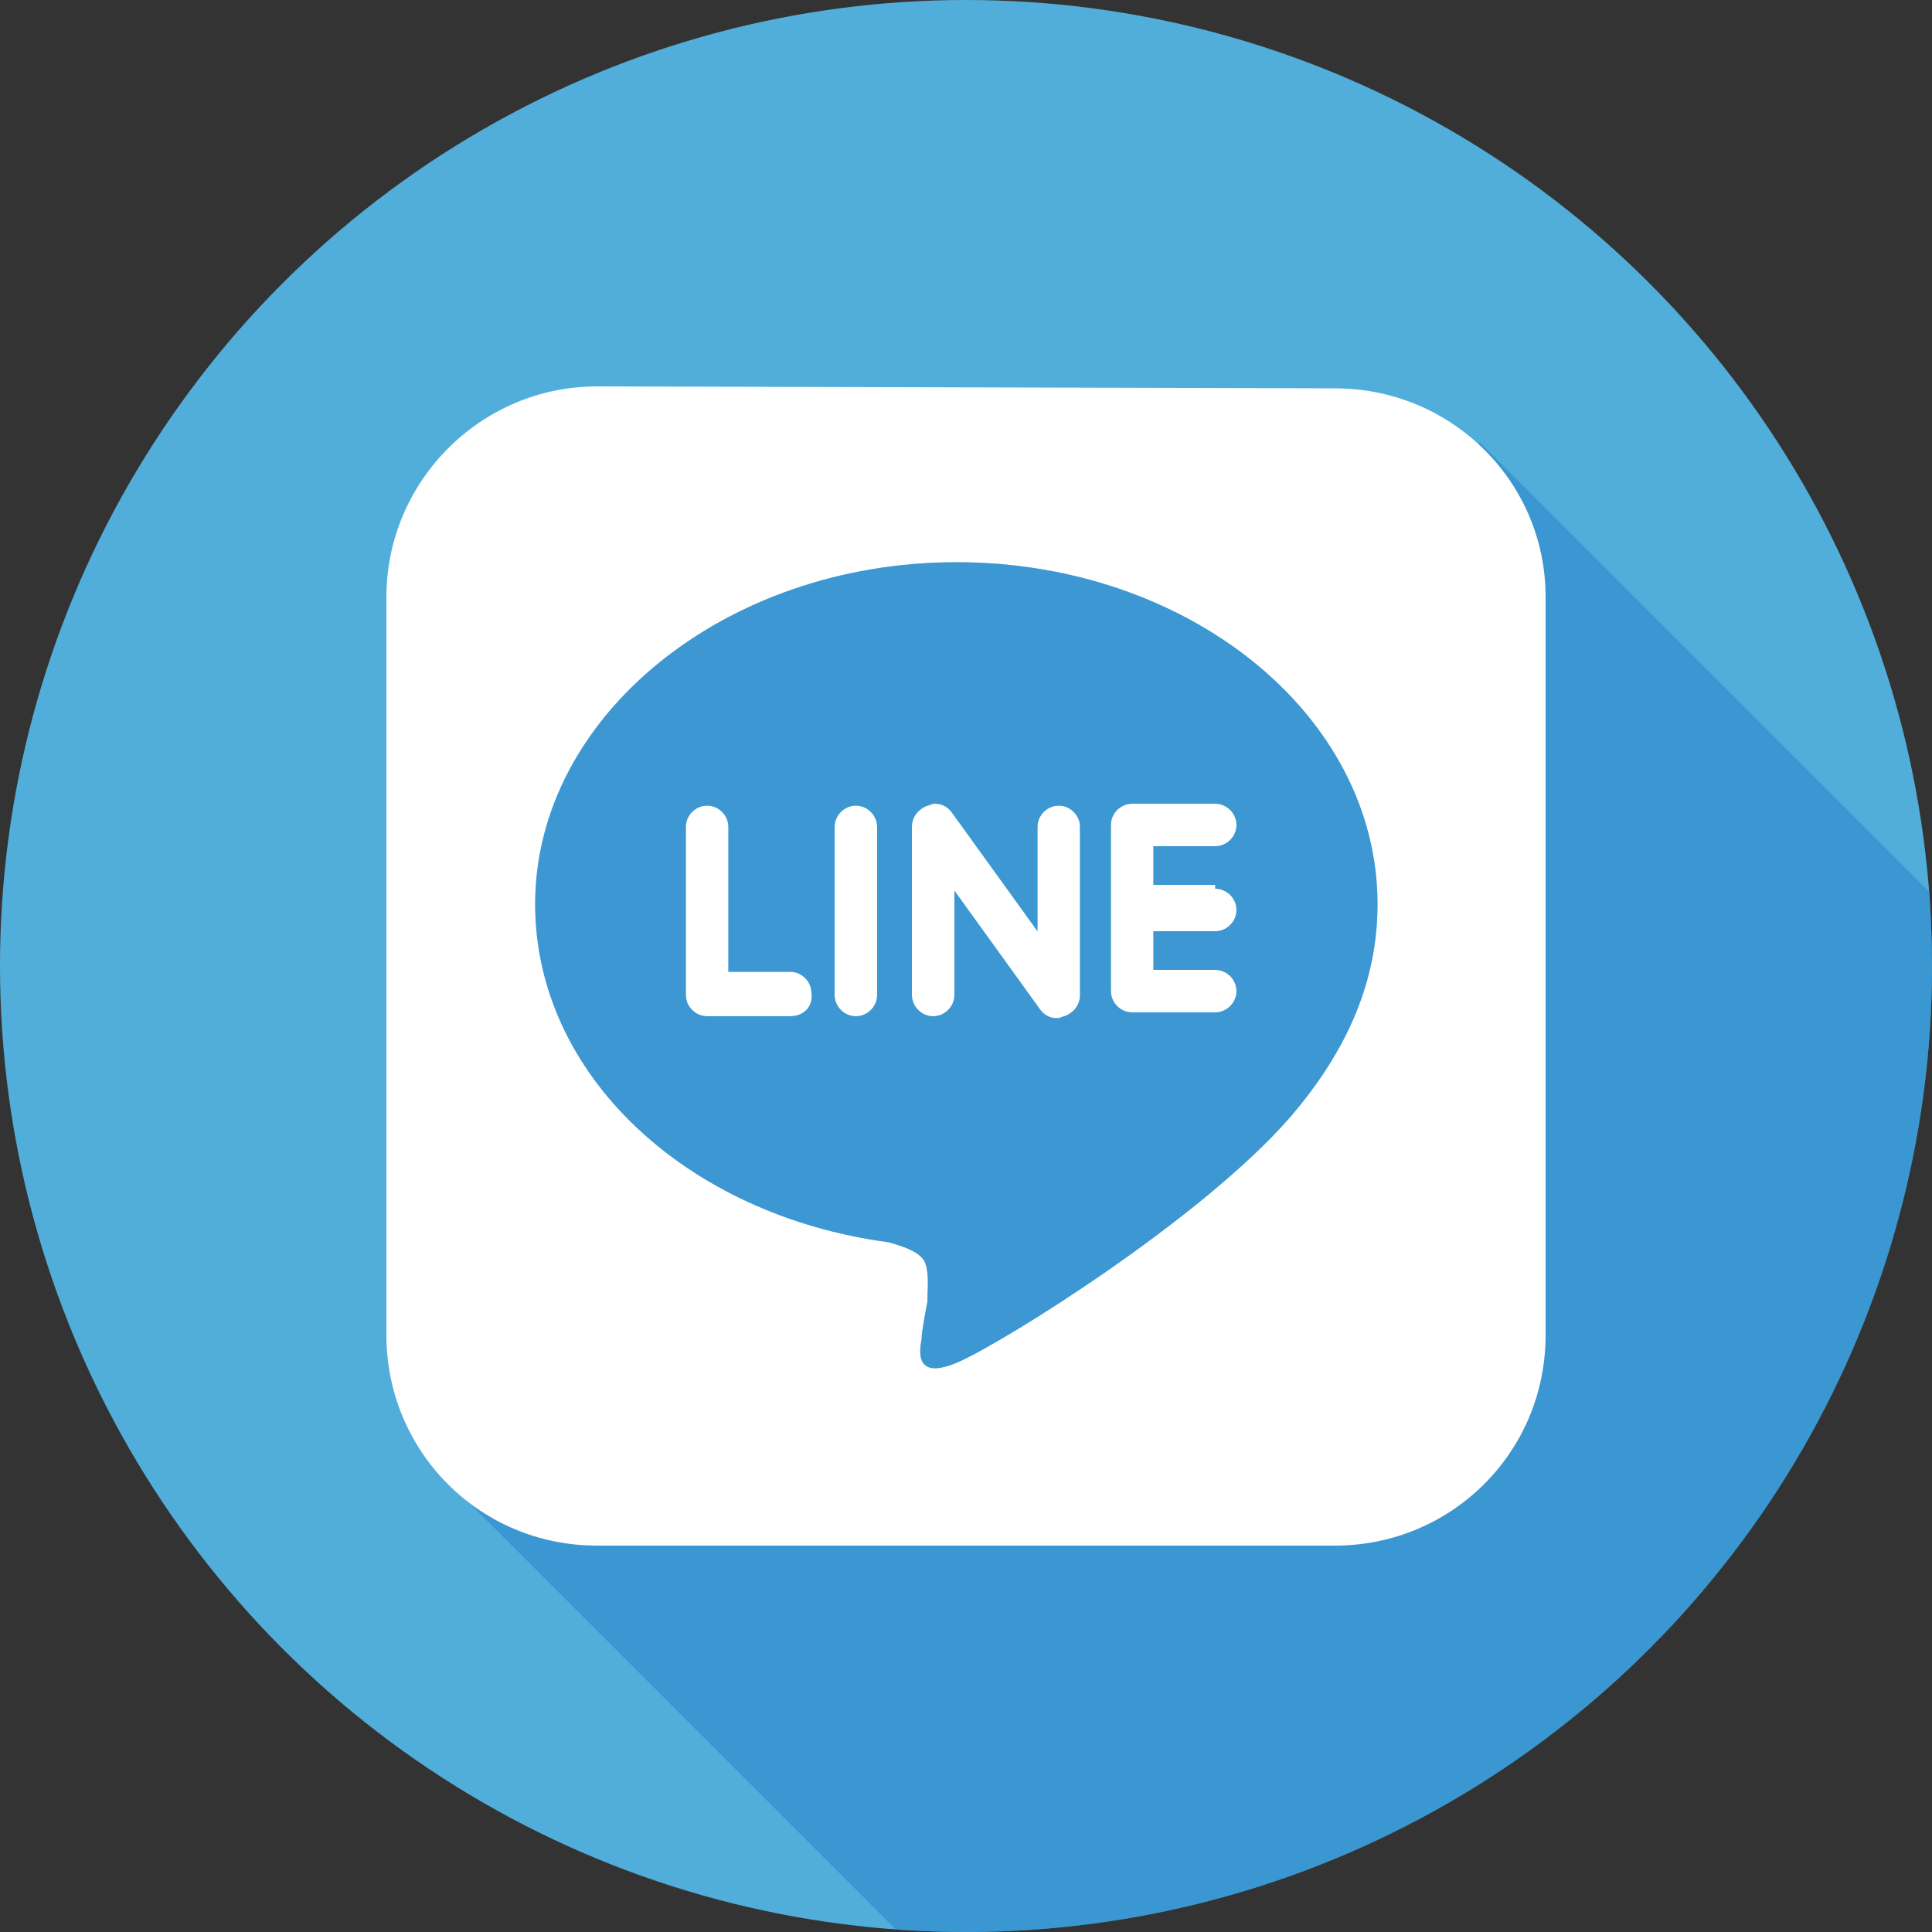
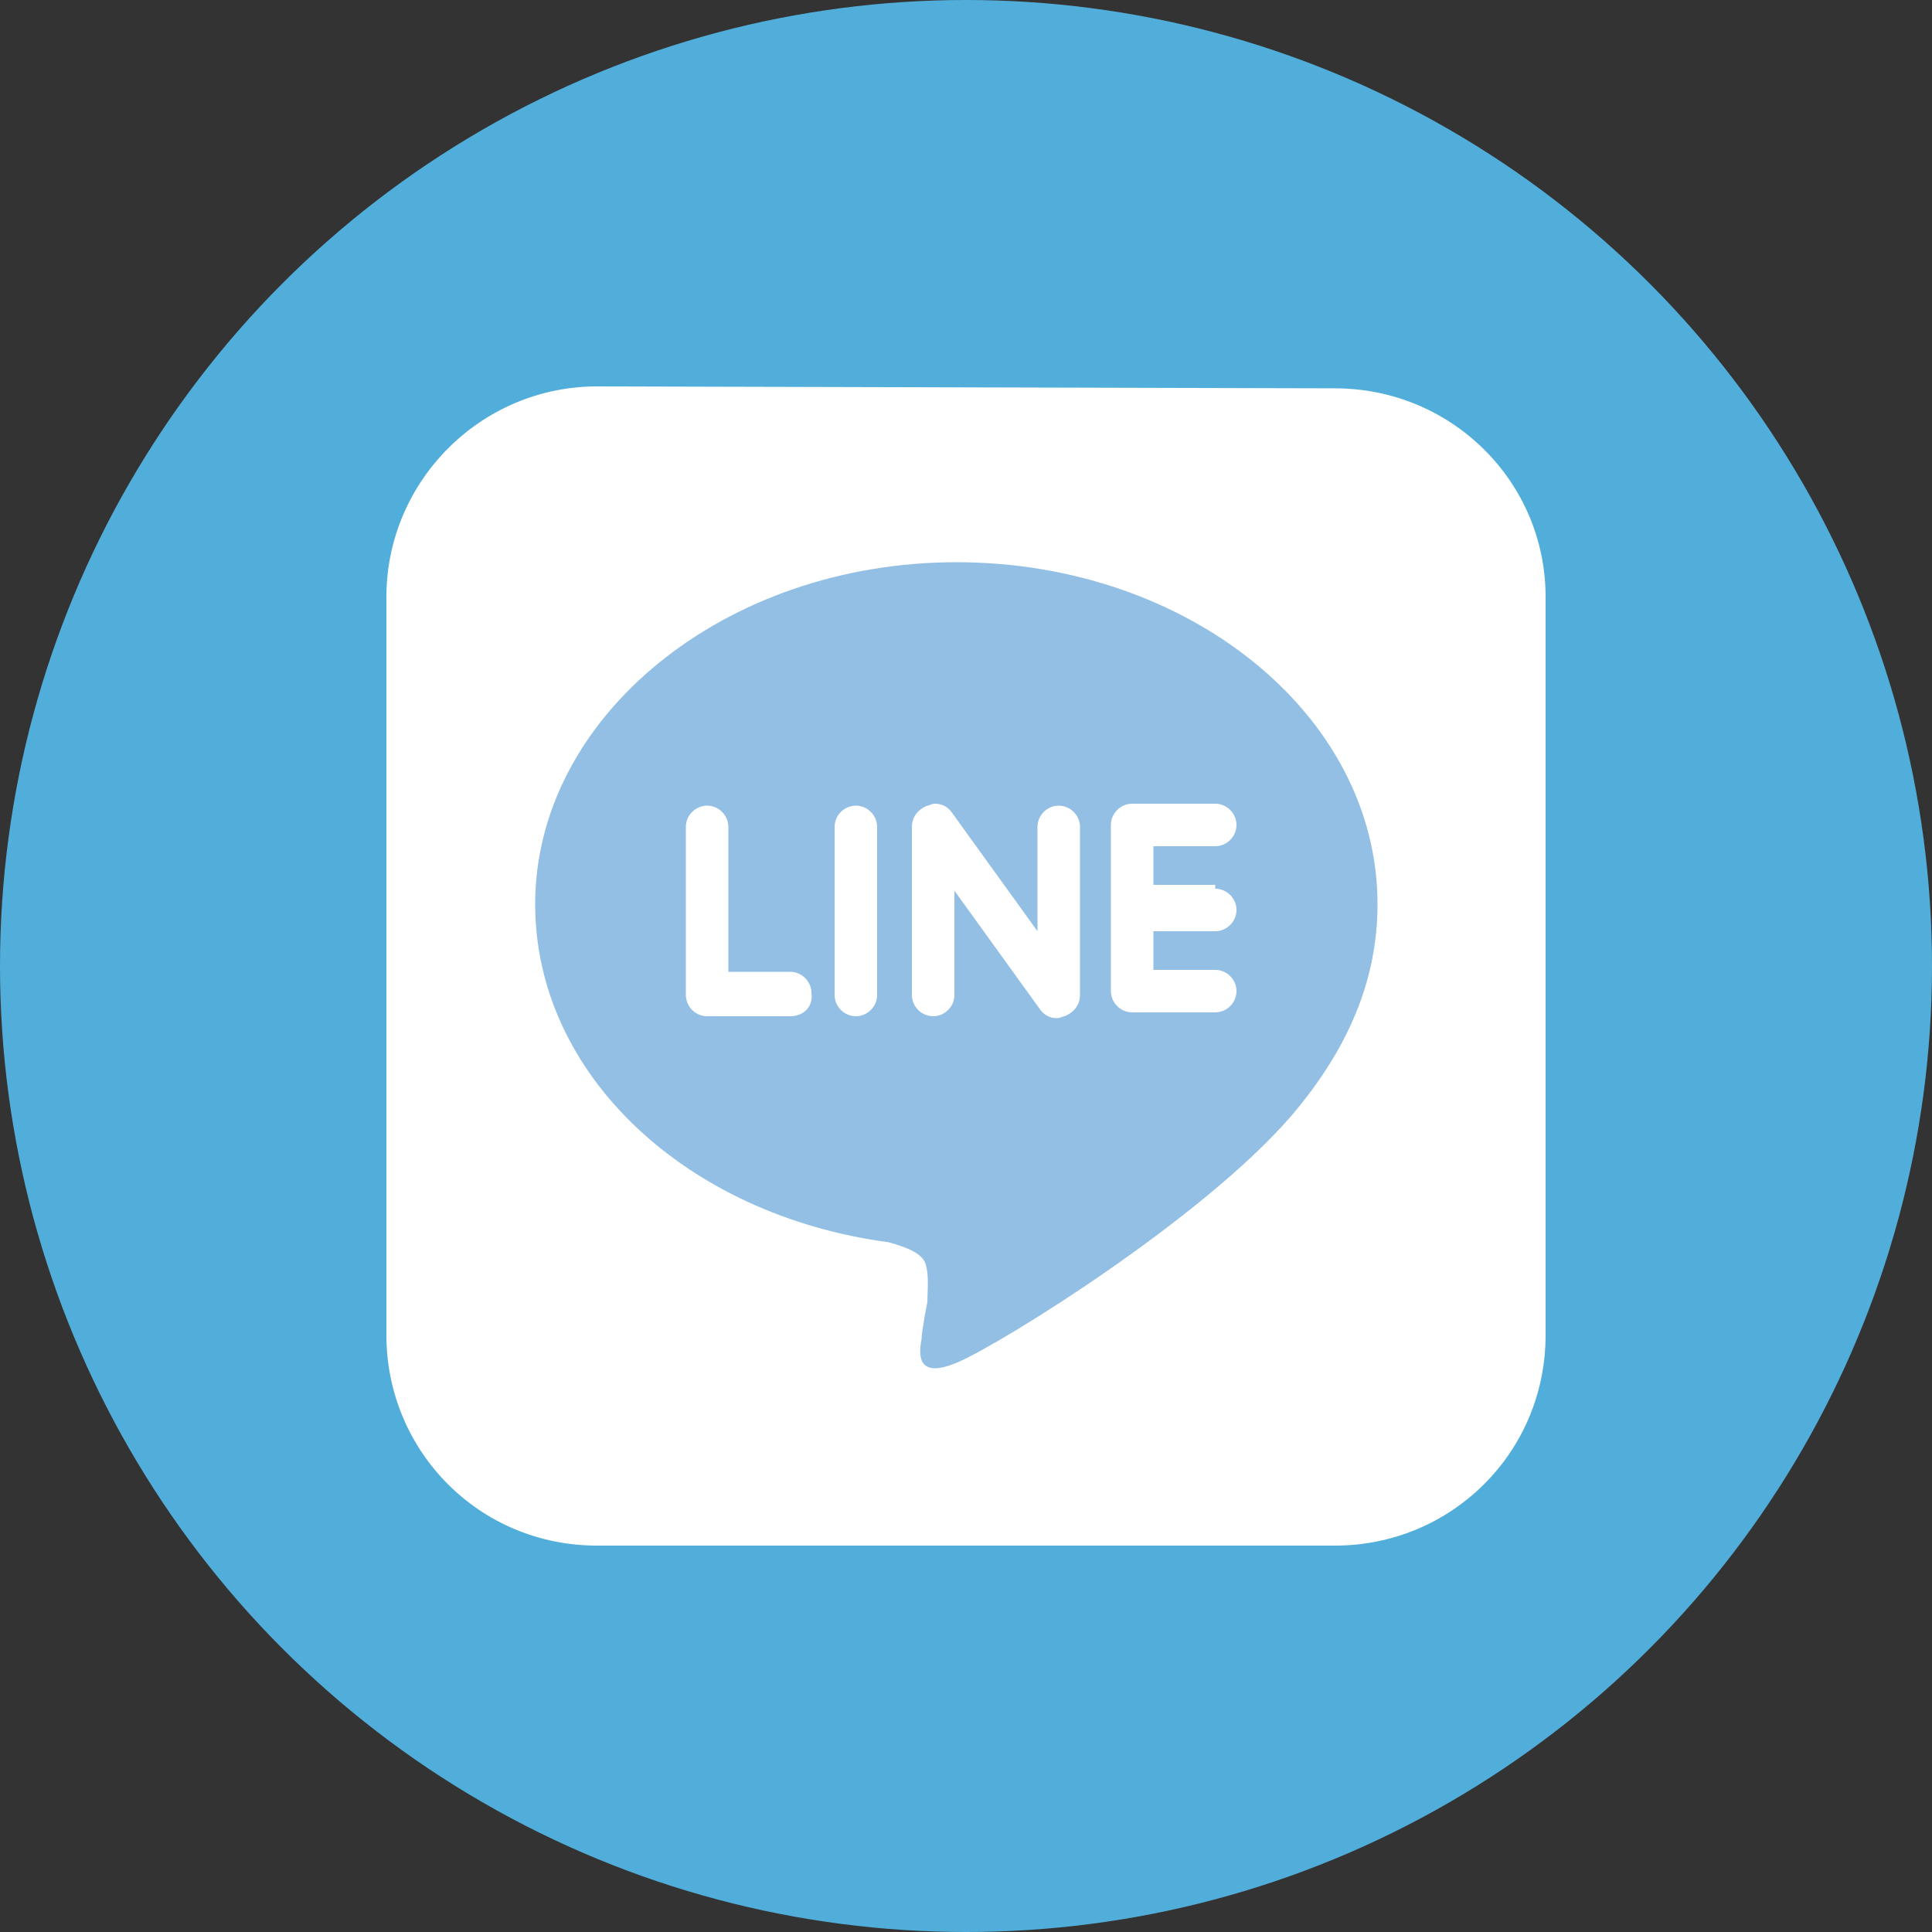
<svg xmlns="http://www.w3.org/2000/svg" xmlns:xlink="http://www.w3.org/1999/xlink" version="1.1" id="Layer_1" x="0px" y="0px" viewBox="0 0 100 100" style="enable-background:new 0 0 100 100;" xml:space="preserve">
  <rect x="0" y="0" width="100" height="100" fill="#333333" stroke="none" />
  <style type="text/css">
	.st0{opacity:0.8;}
	.st1{fill:#225633;}
	.st2{fill:#41754D;}
	.st3{fill:#195933;}
	.st4{fill:url(#SVGID_1_);}
	.st5{fill:url(#SVGID_2_);}
	.st6{fill:#F88801;}
	.st7{fill:#FEAA9A;}
	.st8{fill:#FD826E;}
	.st9{fill:#333333;}
	.st10{fill:#FFB70A;}
	.st11{fill:#E8E6CC;}
	.st12{fill:#D9D7BF;}
	.st13{fill:#F96446;}
	.st14{fill:#B1E2ED;}
	.st15{fill:#FFFBFF;}
	.st16{opacity:0.5;fill-rule:evenodd;clip-rule:evenodd;fill:#2780C9;}
	.st17{fill:#51AEDA;}
	.st18{opacity:0.5;clip-path:url(#SVGID_4_);fill:#2780C9;}
	.st19{fill:#E85663;}
	.st20{fill:#ED9AA8;}
	.st21{opacity:0.5;clip-path:url(#SVGID_6_);fill:#2780C9;}
	.st22{fill:#F9CE82;}
	.st23{fill:#F79014;}
	.st24{opacity:0.5;fill:#2780C9;}
	.st25{opacity:0.5;clip-path:url(#SVGID_8_);fill:#2780C9;}
	.st26{fill:none;}
	.st27{fill:#BAB8FD;}
	.st28{fill:#FFFFFF;}
	.st29{opacity:0.5;clip-path:url(#SVGID_10_);fill:#2780C9;}
	.st30{opacity:0.5;clip-path:url(#SVGID_12_);fill:#2780C9;}
	.st31{opacity:0.5;clip-path:url(#SVGID_14_);fill:#2780C9;}
	.st32{opacity:0.5;clip-path:url(#SVGID_16_);fill:#2780C9;}
	.st33{opacity:0.5;}
	.st34{fill:#2780C9;}
	.st35{fill:#FFB18C;}
	.st36{fill:#FFA073;}
	.st37{fill:#FF6666;}
	.st38{fill:#FF8080;}
	.st39{opacity:0.2;}
	.st40{fill:#E65C5C;}
	.st41{fill:#5F87AD;}
	.st42{fill:#466380;}
	.st43{opacity:0.1;}
	.st44{fill:#F2986D;}
	.st45{fill:#D98861;}
	.st46{fill:#4D3C3C;}
	.st47{fill:#594646;}
	.st48{fill:#804637;}
	.st49{fill:#FFBA59;}
	.st50{fill:#7EB3E6;}
	.st51{fill:none;stroke:#FFFFFF;stroke-miterlimit:10;stroke-dasharray:4.789,4.789;}
	.st52{fill-rule:evenodd;clip-rule:evenodd;fill:#FFFFFF;}
	.st53{fill-rule:evenodd;clip-rule:evenodd;fill:#E6E6E6;}
	.st54{fill-rule:evenodd;clip-rule:evenodd;fill:#E3422E;}
	.st55{fill-rule:evenodd;clip-rule:evenodd;fill:#FCB200;}
	.st56{fill-rule:evenodd;clip-rule:evenodd;fill:#53A3D9;}
	.st57{fill-rule:evenodd;clip-rule:evenodd;fill:#0D66A1;}
	.st58{fill:#234C99;}
	.st59{fill:#EFBCA0;}
	.st60{fill:#F9D1C5;}
	.st61{fill:#2C3F49;}
	.st62{fill:#375968;}
	.st63{fill:#FBF0E3;}
	.st64{fill:#1F1F1D;}
	.st65{fill:#4B4B4B;}
	.st66{fill:#575554;}
	.st67{fill:#1A3B70;}
	.st68{fill:#064D55;}
	.st69{fill:#FF5D10;}
	.st70{opacity:0.4;fill:#FFFFFF;}
	.st71{fill:#1B342C;}
	.st72{fill:#FFD01F;}
	.st73{opacity:0.6;fill:#FFFFFF;}
	.st74{opacity:0.8;fill:#FFFFFF;}
	.st75{fill:#03C2B7;}
	.st76{fill:#B8F3F4;}
	.st77{fill:#5181DA;}
	.st78{opacity:0.15;}
	.st79{fill:#A6735B;}
	.st80{fill:#8C604D;}
	.st81{fill:#CACECE;}
	.st82{fill:#D7DDDD;}
	.st83{fill:#E3897C;}
	.st84{fill:#B3B3B3;}
	.st85{fill:#FFE89A;}
	.st86{fill:url(#SVGID_17_);}
	.st87{opacity:0.6;fill:#8C604D;}
	.st88{opacity:0.5;fill:#BF8469;}
	.st89{fill:#DFE8E6;}
	.st90{fill:#D1E6ED;stroke:#000000;stroke-miterlimit:10;}
	.st91{fill:#FCB200;}
	.st92{fill:url(#SVGID_18_);}
	.st93{fill:url(#SVGID_19_);}
	.st94{fill:url(#SVGID_20_);}
	.st95{fill:url(#SVGID_21_);}
	.st96{fill:url(#SVGID_22_);}
	.st97{fill:url(#SVGID_23_);}
	.st98{fill:url(#SVGID_24_);}
	.st99{fill:url(#SVGID_25_);}
	.st100{fill:url(#SVGID_26_);}
	.st101{fill:url(#SVGID_27_);}
	.st102{fill:url(#SVGID_28_);}
	.st103{fill:url(#SVGID_29_);}
	.st104{fill:url(#SVGID_30_);}
	.st105{fill:url(#SVGID_31_);}
	.st106{fill:url(#SVGID_32_);}
	.st107{fill:url(#SVGID_33_);}
	.st108{fill:url(#SVGID_34_);}
	.st109{fill:url(#SVGID_35_);}
	.st110{fill:url(#SVGID_36_);}
	.st111{fill:url(#SVGID_37_);}
	.st112{fill:url(#SVGID_38_);}
	.st113{fill:url(#SVGID_39_);}
	.st114{fill:url(#SVGID_40_);}
	.st115{fill:url(#SVGID_41_);}
	.st116{fill:url(#SVGID_42_);}
	.st117{fill:url(#SVGID_43_);}
	.st118{fill:url(#SVGID_44_);}
	.st119{fill:url(#SVGID_45_);}
	.st120{fill:url(#SVGID_46_);}
	.st121{fill:url(#SVGID_47_);}
	.st122{fill:url(#SVGID_48_);}
	.st123{fill:url(#SVGID_49_);}
	.st124{fill:url(#SVGID_50_);}
	.st125{fill:url(#SVGID_51_);}
	.st126{fill:url(#SVGID_52_);}
	.st127{fill:url(#SVGID_53_);}
	.st128{fill:url(#SVGID_54_);}
	.st129{fill:url(#SVGID_55_);}
	.st130{fill:url(#SVGID_56_);}
	.st131{fill:url(#SVGID_57_);}
	.st132{fill:url(#SVGID_58_);}
	.st133{fill:url(#SVGID_59_);}
	.st134{fill:url(#SVGID_60_);}
	.st135{fill:url(#SVGID_61_);}
	.st136{fill:url(#SVGID_62_);}
	.st137{fill:url(#SVGID_63_);}
	.st138{fill:url(#SVGID_64_);}
	.st139{fill:url(#SVGID_65_);}
	.st140{fill:url(#SVGID_66_);}
	.st141{fill:url(#SVGID_67_);}
	.st142{fill:url(#SVGID_68_);}
	.st143{fill:url(#SVGID_69_);}
	.st144{fill:url(#SVGID_70_);}
	.st145{fill:url(#SVGID_71_);}
	.st146{fill:url(#SVGID_72_);}
	.st147{fill:url(#SVGID_73_);}
	.st148{fill:url(#SVGID_74_);}
	.st149{fill:url(#SVGID_75_);}
	.st150{fill:url(#SVGID_76_);}
	.st151{fill:url(#SVGID_77_);}
	.st152{fill:url(#SVGID_78_);}
	.st153{fill:url(#SVGID_79_);}
	.st154{fill:url(#SVGID_80_);}
	.st155{fill:url(#SVGID_81_);}
	.st156{fill:url(#SVGID_82_);}
	.st157{fill:url(#SVGID_83_);}
	.st158{fill:url(#SVGID_84_);}
	.st159{fill:url(#SVGID_85_);}
	.st160{fill:url(#SVGID_86_);}
	.st161{fill:url(#SVGID_87_);}
	.st162{fill:url(#SVGID_88_);}
	.st163{fill:url(#SVGID_89_);}
	.st164{fill:url(#SVGID_90_);}
	.st165{fill:url(#SVGID_91_);}
	.st166{fill:url(#SVGID_92_);}
	.st167{fill:url(#SVGID_93_);}
	.st168{fill:url(#SVGID_94_);}
	.st169{fill:url(#SVGID_95_);}
	.st170{fill:url(#SVGID_96_);}
	.st171{fill:url(#SVGID_97_);}
	.st172{fill:url(#SVGID_98_);}
	.st173{fill:url(#SVGID_99_);}
	.st174{fill:url(#SVGID_100_);}
	.st175{fill:url(#SVGID_101_);}
	.st176{fill:#51ADD9;}
	.st177{fill:#73C7E9;}
</style>
  <circle class="st17" cx="50" cy="50" r="50" />
  <g>
    <defs>
      <circle id="SVGID_11_" cx="50" cy="50" r="50" />
    </defs>
    <clipPath id="SVGID_1_">
      <use xlink:href="#SVGID_11_" style="overflow:visible;" />
    </clipPath>
-     <polygon style="opacity:0.5;clip-path:url(#SVGID_1_);fill:#2780C9;" points="22.7,76.2 55,108.5 89.2,89.3 109.8,56.1 76.6,22.9     " />
  </g>
  <g>
    <path class="st28" d="M69.1,20.1L30.9,20c-6,0-10.9,4.9-10.9,10.9L20,69.1c0,6,4.8,10.9,10.9,10.9L69.1,80c6,0,10.9-4.8,10.9-10.9   L80,30.9C80,24.9,75.1,20.1,69.1,20.1z" />
    <g>
      <g>
-         <path class="st17" d="M71.3,46.8c0-9.8-9.8-17.7-21.8-17.7c-12,0-21.8,8-21.8,17.7c0,8.8,7.8,16.1,18.3,17.5     c0.7,0.2,1.7,0.5,1.9,1.1c0.2,0.6,0.1,1.4,0.1,2c0,0-0.3,1.5-0.3,1.9c-0.1,0.6-0.4,2.2,1.9,1.2c2.3-1,12.6-7.4,17.2-12.7h0     C69.8,54.3,71.3,50.7,71.3,46.8z M40.9,52.6h-4.3c-0.6,0-1.1-0.5-1.1-1.1v-8.7c0-0.6,0.5-1.1,1.1-1.1c0.6,0,1.1,0.5,1.1,1.1v7.5     h3.2c0.6,0,1.1,0.5,1.1,1.1C42.1,52.1,41.6,52.6,40.9,52.6z M45.4,51.5c0,0.6-0.5,1.1-1.1,1.1c-0.6,0-1.1-0.5-1.1-1.1v-8.7     c0-0.6,0.5-1.1,1.1-1.1c0.6,0,1.1,0.5,1.1,1.1V51.5z M55.9,51.5c0,0.5-0.3,0.9-0.8,1.1c-0.1,0-0.2,0.1-0.4,0.1     c-0.4,0-0.7-0.2-0.9-0.5l-4.4-6.1v5.4c0,0.6-0.5,1.1-1.1,1.1c-0.6,0-1.1-0.5-1.1-1.1v-8.7c0-0.5,0.3-0.9,0.8-1.1     c0.1,0,0.2-0.1,0.4-0.1c0.4,0,0.7,0.2,0.9,0.5l4.4,6.1v-5.4c0-0.6,0.5-1.1,1.1-1.1c0.6,0,1.1,0.5,1.1,1.1V51.5z M62.9,46     c0.6,0,1.1,0.5,1.1,1.1c0,0.6-0.5,1.1-1.1,1.1h-3.2v2h3.2c0.6,0,1.1,0.5,1.1,1.1c0,0.6-0.5,1.1-1.1,1.1h-4.3     c-0.6,0-1.1-0.5-1.1-1.1v-4.3c0,0,0,0,0,0v0v-4.3c0-0.6,0.5-1.1,1.1-1.1h4.3c0.6,0,1.1,0.5,1.1,1.1c0,0.6-0.5,1.1-1.1,1.1h-3.2v2     H62.9z" />
-       </g>
+         </g>
    </g>
    <g class="st33">
      <g>
        <path class="st34" d="M71.3,46.8c0-9.8-9.8-17.7-21.8-17.7c-12,0-21.8,8-21.8,17.7c0,8.8,7.8,16.1,18.3,17.5     c0.7,0.2,1.7,0.5,1.9,1.1c0.2,0.6,0.1,1.4,0.1,2c0,0-0.3,1.5-0.3,1.9c-0.1,0.6-0.4,2.2,1.9,1.2c2.3-1,12.6-7.4,17.2-12.7h0     C69.8,54.3,71.3,50.7,71.3,46.8z M40.9,52.6h-4.3c-0.6,0-1.1-0.5-1.1-1.1v-8.7c0-0.6,0.5-1.1,1.1-1.1c0.6,0,1.1,0.5,1.1,1.1v7.5     h3.2c0.6,0,1.1,0.5,1.1,1.1C42.1,52.1,41.6,52.6,40.9,52.6z M45.4,51.5c0,0.6-0.5,1.1-1.1,1.1c-0.6,0-1.1-0.5-1.1-1.1v-8.7     c0-0.6,0.5-1.1,1.1-1.1c0.6,0,1.1,0.5,1.1,1.1V51.5z M55.9,51.5c0,0.5-0.3,0.9-0.8,1.1c-0.1,0-0.2,0.1-0.4,0.1     c-0.4,0-0.7-0.2-0.9-0.5l-4.4-6.1v5.4c0,0.6-0.5,1.1-1.1,1.1c-0.6,0-1.1-0.5-1.1-1.1v-8.7c0-0.5,0.3-0.9,0.8-1.1     c0.1,0,0.2-0.1,0.4-0.1c0.4,0,0.7,0.2,0.9,0.5l4.4,6.1v-5.4c0-0.6,0.5-1.1,1.1-1.1c0.6,0,1.1,0.5,1.1,1.1V51.5z M62.9,46     c0.6,0,1.1,0.5,1.1,1.1c0,0.6-0.5,1.1-1.1,1.1h-3.2v2h3.2c0.6,0,1.1,0.5,1.1,1.1c0,0.6-0.5,1.1-1.1,1.1h-4.3     c-0.6,0-1.1-0.5-1.1-1.1v-4.3c0,0,0,0,0,0v0v-4.3c0-0.6,0.5-1.1,1.1-1.1h4.3c0.6,0,1.1,0.5,1.1,1.1c0,0.6-0.5,1.1-1.1,1.1h-3.2v2     H62.9z" />
      </g>
    </g>
  </g>
</svg>